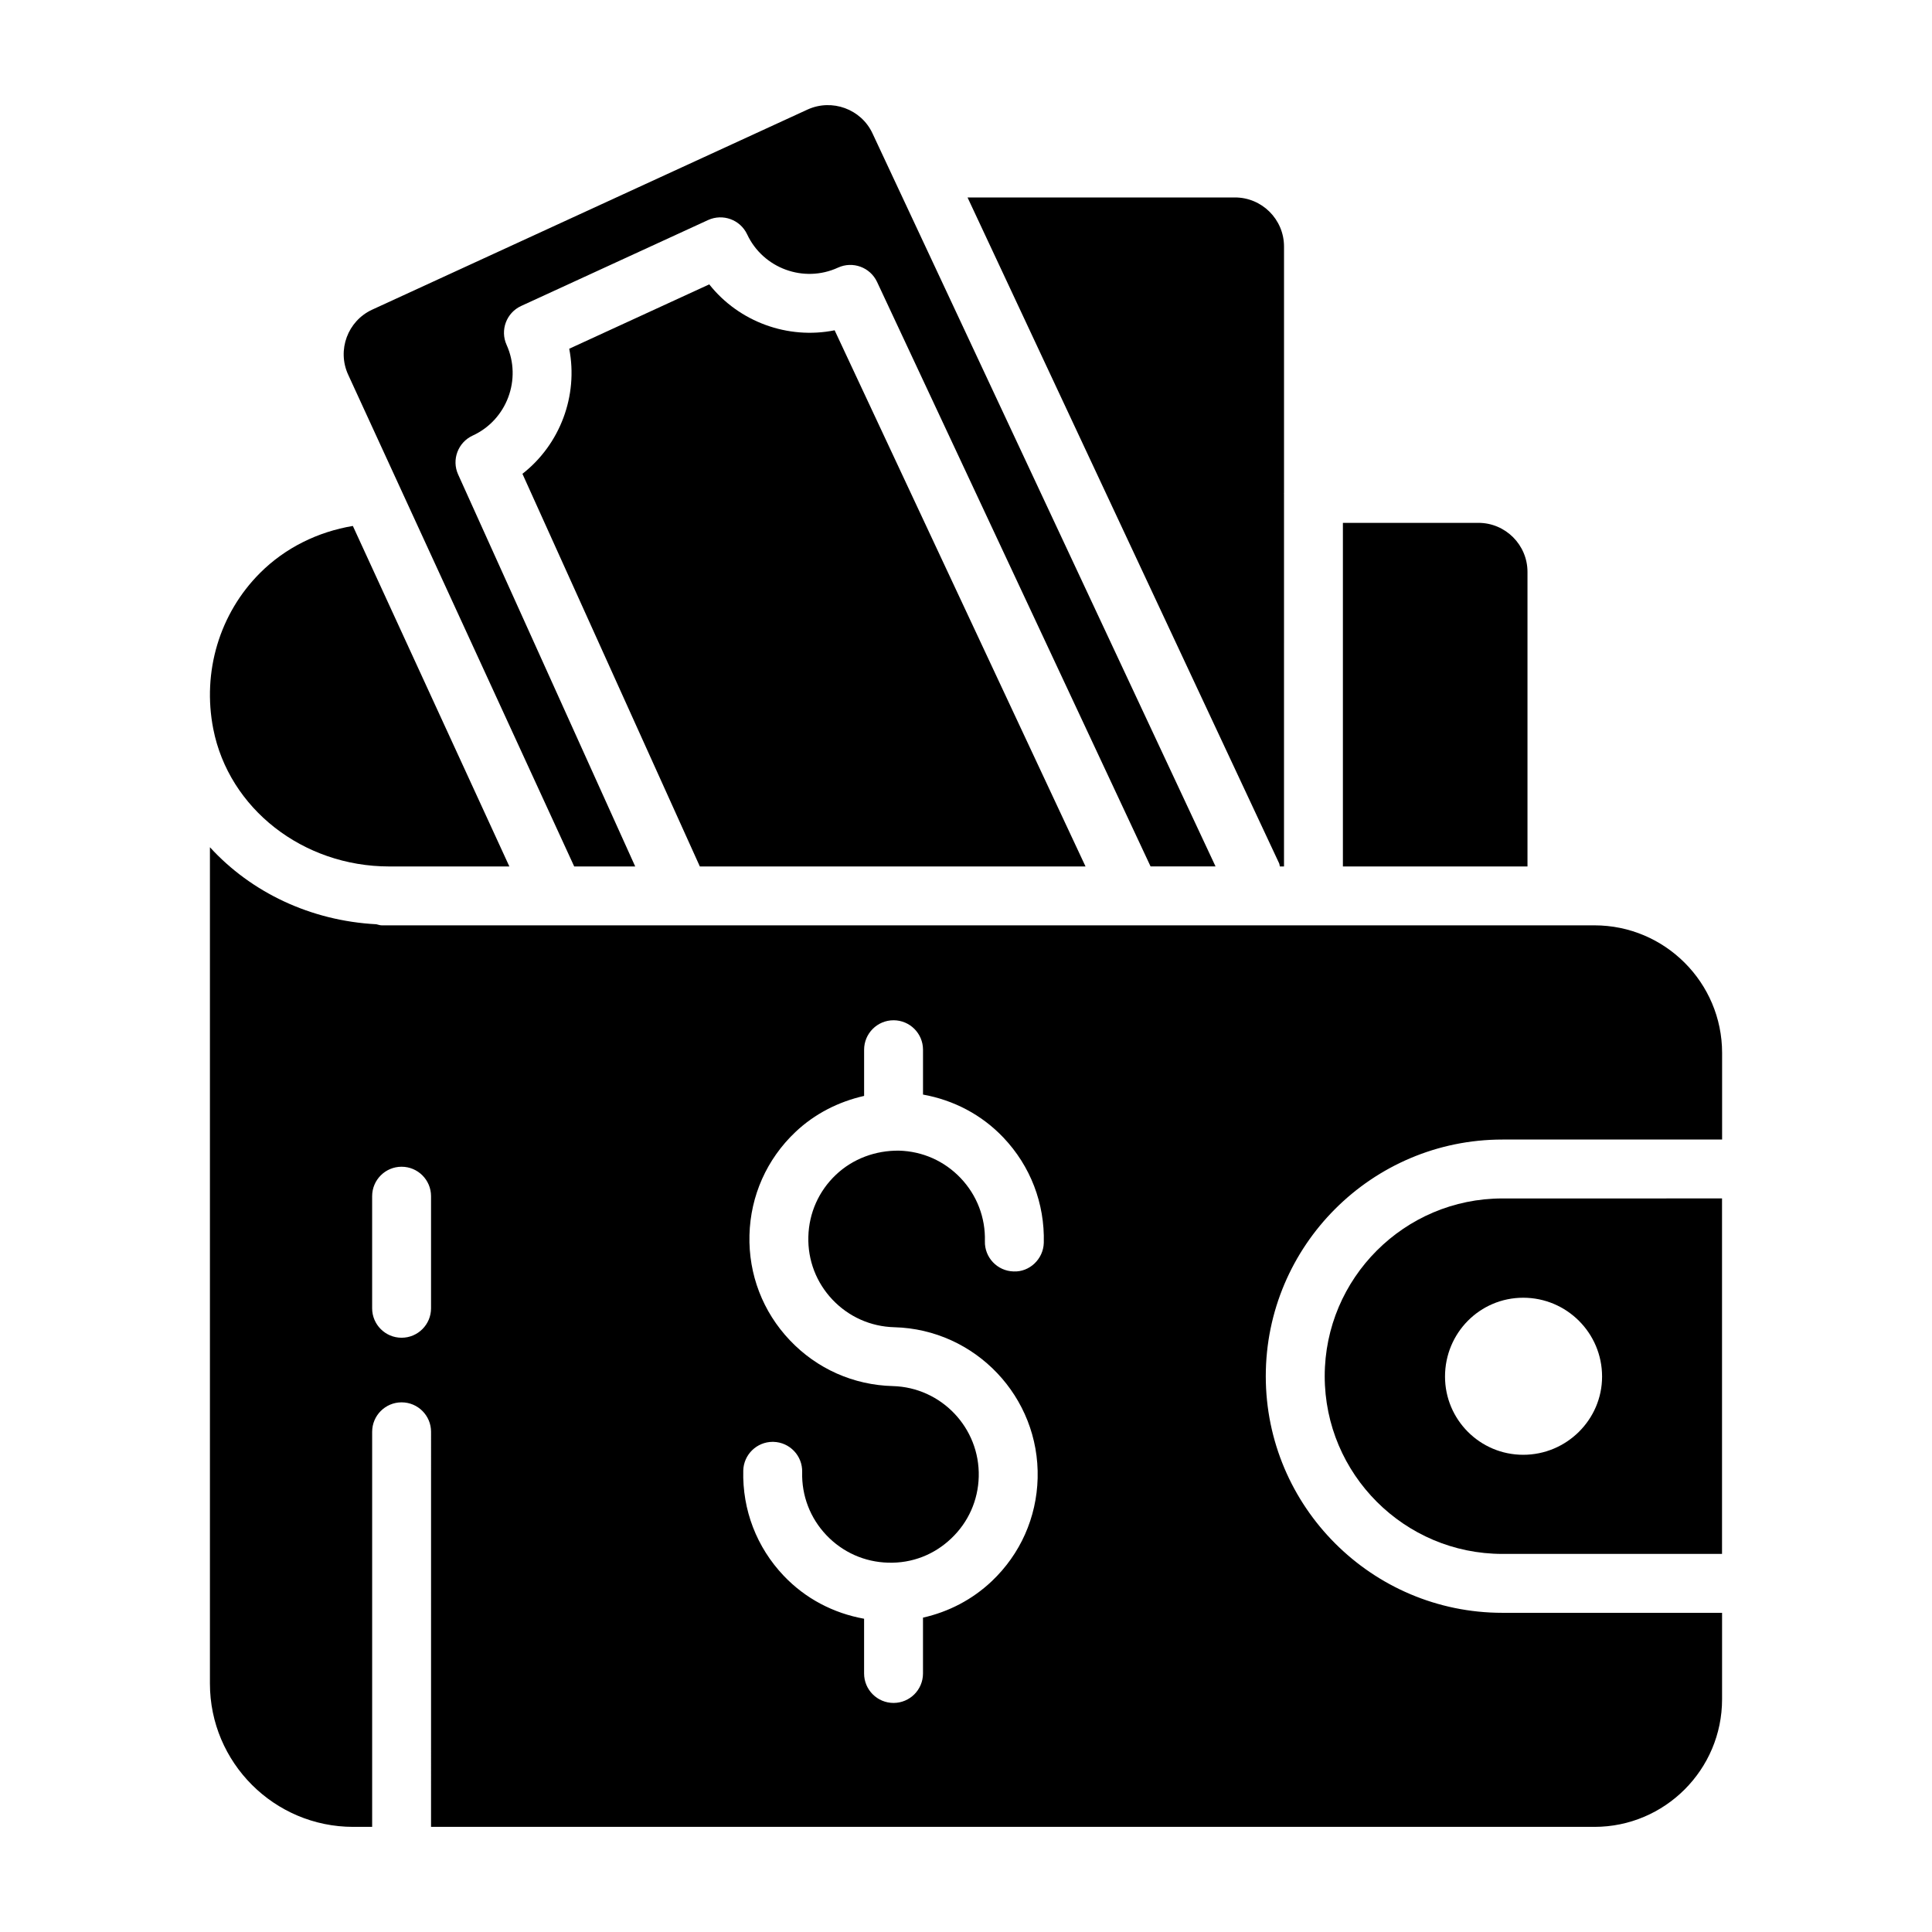
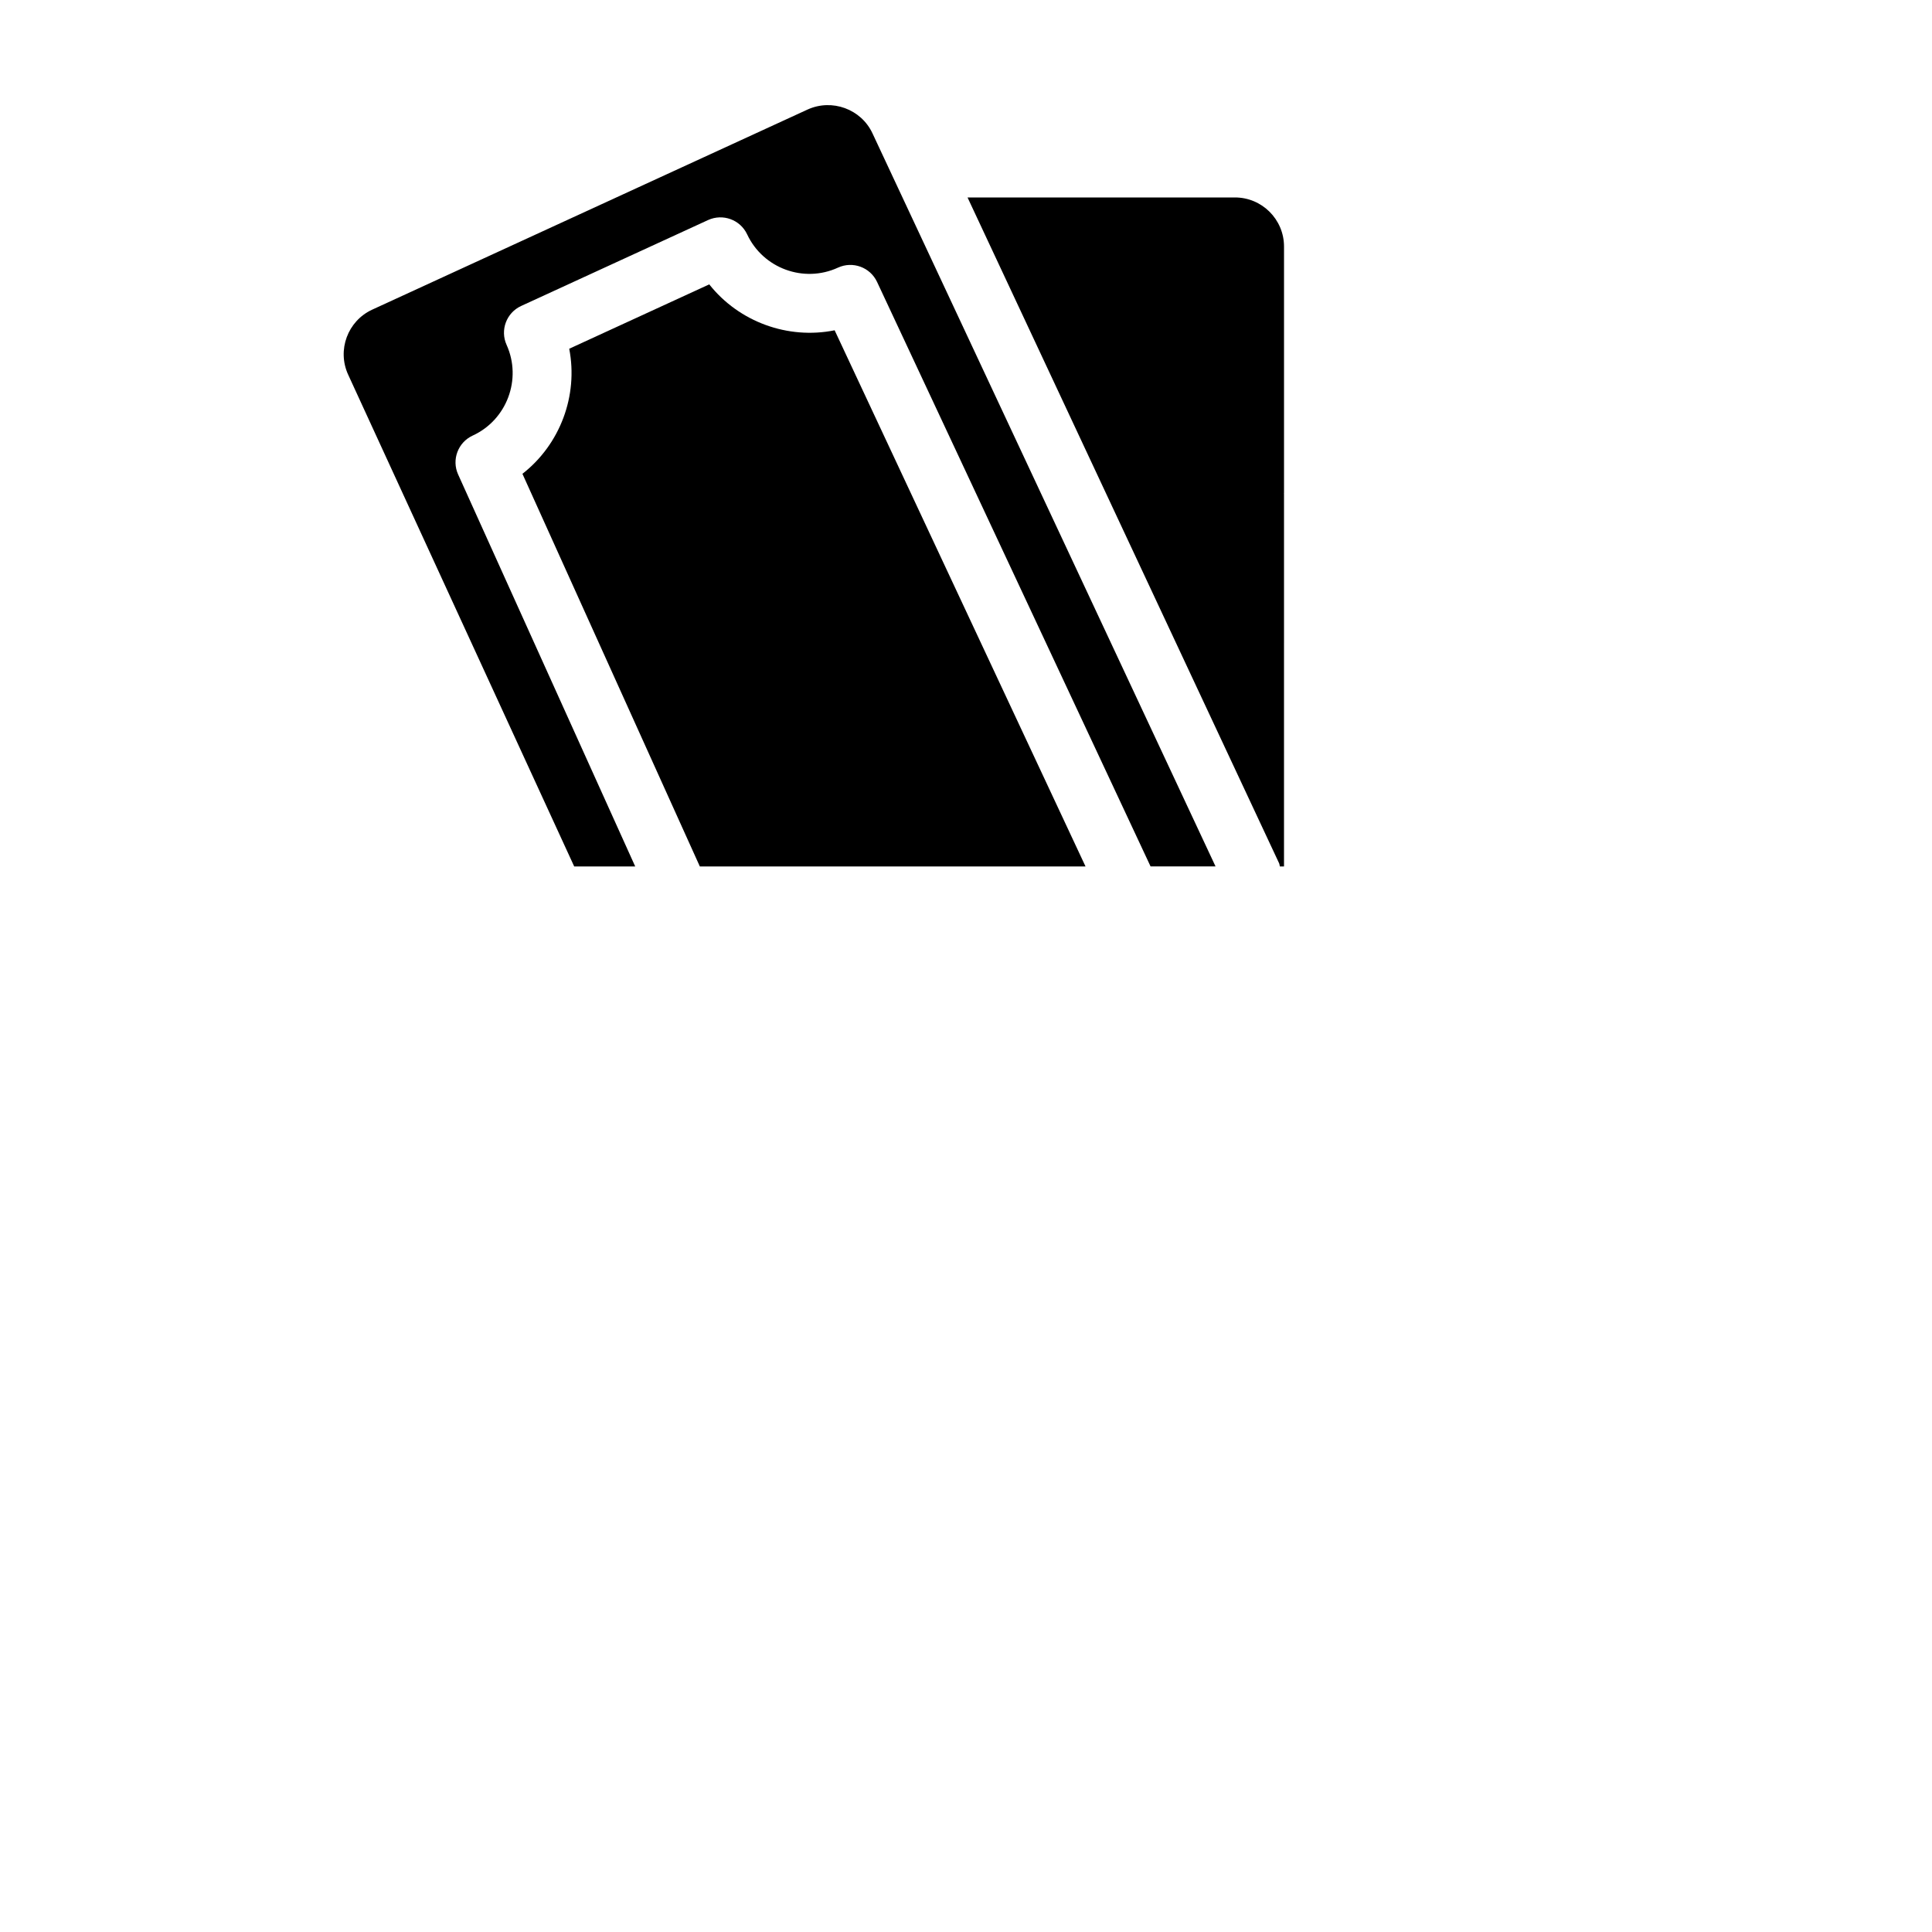
<svg xmlns="http://www.w3.org/2000/svg" fill="#000000" width="800px" height="800px" version="1.1" viewBox="144 144 512 512">
  <g>
    <path d="m296.17 373.62h16.168l-46.93-103.88c-1.77-3.906-0.039-8.512 3.852-10.305 9.062-4.16 13.098-14.945 8.992-24.043-1.77-3.906-0.039-8.512 3.852-10.305l49.555-22.777c3.891-1.773 8.504-0.105 10.336 3.785 4.219 9.039 15.039 13 24.094 8.824 3.883-1.777 8.504-0.113 10.336 3.785l72.488 154.91h17.219l-90.918-194.28c-3.008-6.453-10.742-9.25-17.203-6.305l-115.35 53.02c-6.523 2.992-9.391 10.73-6.391 17.25z" />
    <path d="m483.18 373.62h1.094l0.004-98.758c0-0.035-0.02-0.066-0.02-0.102 0-0.035 0.02-0.066 0.02-0.102v-65.324c0-7.176-5.832-13.008-13.008-13.008h-70.863l82.57 176.45c0.129 0.277 0.109 0.566 0.203 0.848z" />
-     <path d="m548.8 295.57c0-7.176-5.832-13.008-13.008-13.008h-35.91v91.055h48.918z" />
    <path d="m282.45 269.56 47.016 104.06h102.21l-66.488-142.09c-12.387 2.5-25.363-2.234-33.227-12.168l-37.109 17.055c2.418 12.438-2.41 25.344-12.398 33.148z" />
-     <path d="m542.16 445.99h58.215v-22.949c0-18.645-15.172-33.816-33.816-33.816h-74.422c-0.02 0-0.031 0.012-0.051 0.012s-0.031-0.012-0.051-0.012h-246.87c-0.508 0-0.953-0.195-1.434-0.289-17.391-0.91-33.164-8.438-44.098-20.41v221.64c0 20.934 17.031 37.973 37.973 37.973h5.019v-104.7c0-4.309 3.496-7.805 7.805-7.805 4.309 0 7.805 3.496 7.805 7.805l-0.004 104.7h308.32c18.645 0 33.816-15.172 33.816-33.816v-22.91h-58.215c-34.578 0-62.707-28.133-62.707-62.711 0.004-34.578 28.129-62.711 62.711-62.711zm-283.93 44.719c0 4.309-3.496 7.805-7.805 7.805s-7.805-3.496-7.805-7.805v-29.707c0-4.309 3.496-7.805 7.805-7.805s7.805 3.496 7.805 7.805zm106.4-2.269c4.309 4.535 10.121 7.125 16.371 7.289 21.5 0.562 38.543 18.516 37.984 40.016-0.273 10.414-4.582 20.105-12.145 27.277-5.172 4.906-11.465 8.141-18.238 9.668v14.801c0 4.309-3.496 7.805-7.805 7.805s-7.805-3.496-7.805-7.805v-14.508c-8.098-1.461-15.535-5.312-21.309-11.398-7.176-7.559-10.973-17.457-10.711-27.879 0.113-4.238 3.586-7.602 7.805-7.602 0.062 0 0.133 0 0.203 0.004 4.309 0.113 7.711 3.695 7.602 8.004-0.164 6.25 2.113 12.188 6.422 16.727 4.309 4.531 10.121 7.125 16.371 7.285 6.32 0.191 12.184-2.109 16.715-6.422 4.543-4.305 7.125-10.117 7.285-16.363 0.336-12.898-9.887-23.672-22.781-24.012-10.414-0.27-20.109-4.582-27.281-12.145-7.176-7.559-10.973-17.457-10.699-27.879 0.273-10.41 4.582-20.098 12.145-27.273 5.152-4.894 11.484-8.07 18.238-9.602v-12.242c0-4.309 3.496-7.805 7.805-7.805 4.309 0 7.805 3.496 7.805 7.805v11.887c8.098 1.461 15.535 5.312 21.309 11.398 7.176 7.559 10.973 17.461 10.699 27.883-0.113 4.309-3.781 7.789-8.008 7.59-4.309-0.113-7.711-3.699-7.602-8.008 0.172-6.25-2.113-12.188-6.41-16.719-4.309-4.535-10.121-7.125-16.371-7.285-6.168-0.066-12.195 2.113-16.727 6.422-4.531 4.305-7.113 10.117-7.277 16.363-0.176 6.25 2.109 12.191 6.41 16.723z" />
-     <path d="m247.15 373.62h31.836l-41.477-90.238c-9.277 1.555-17.914 5.777-24.602 12.465-10.73 10.73-15.363 26.188-12.387 41.336 4.144 21.109 23.766 36.438 46.629 36.438z" />
-     <path d="m542.16 461.6c-25.973 0-47.098 21.129-47.098 47.102s21.125 47.102 47.098 47.102h58.195v-94.207zm5.512 67.934c-11.488 0-20.727-9.324-20.727-20.727 0-11.57 9.238-20.895 20.727-20.895s20.895 9.324 20.895 20.895c0 11.406-9.406 20.727-20.895 20.727z" />
  </g>
</svg>